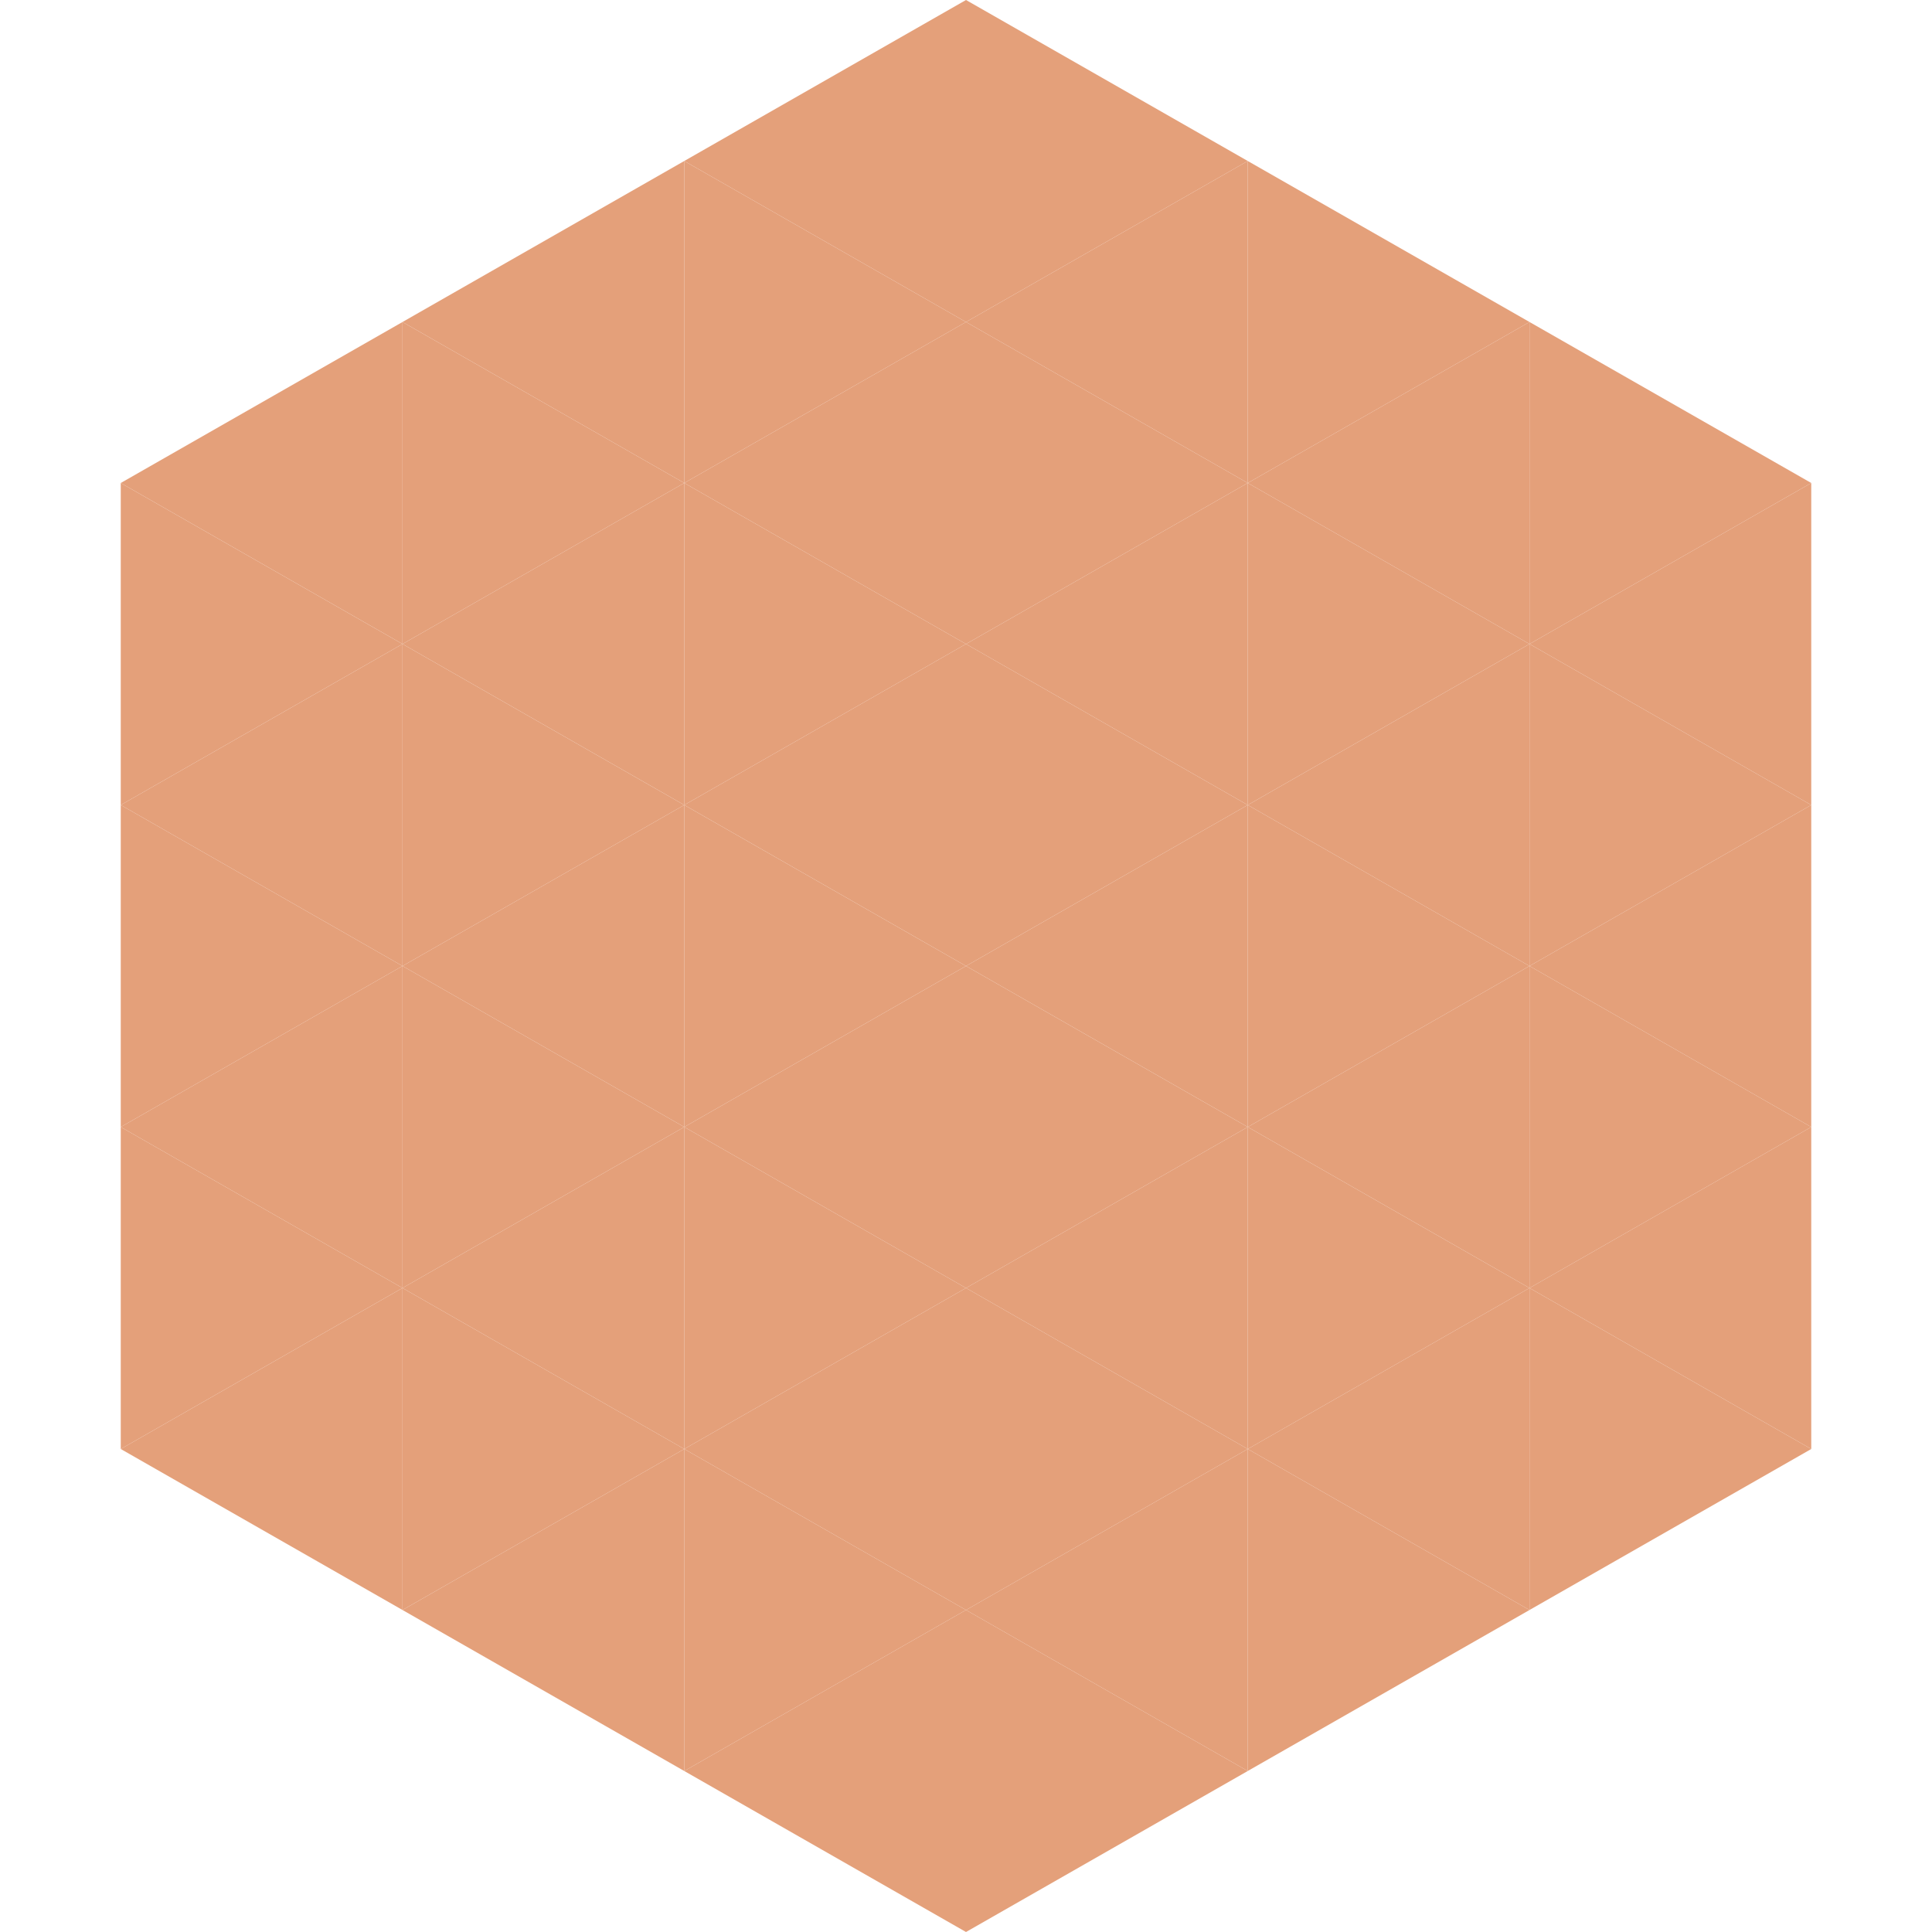
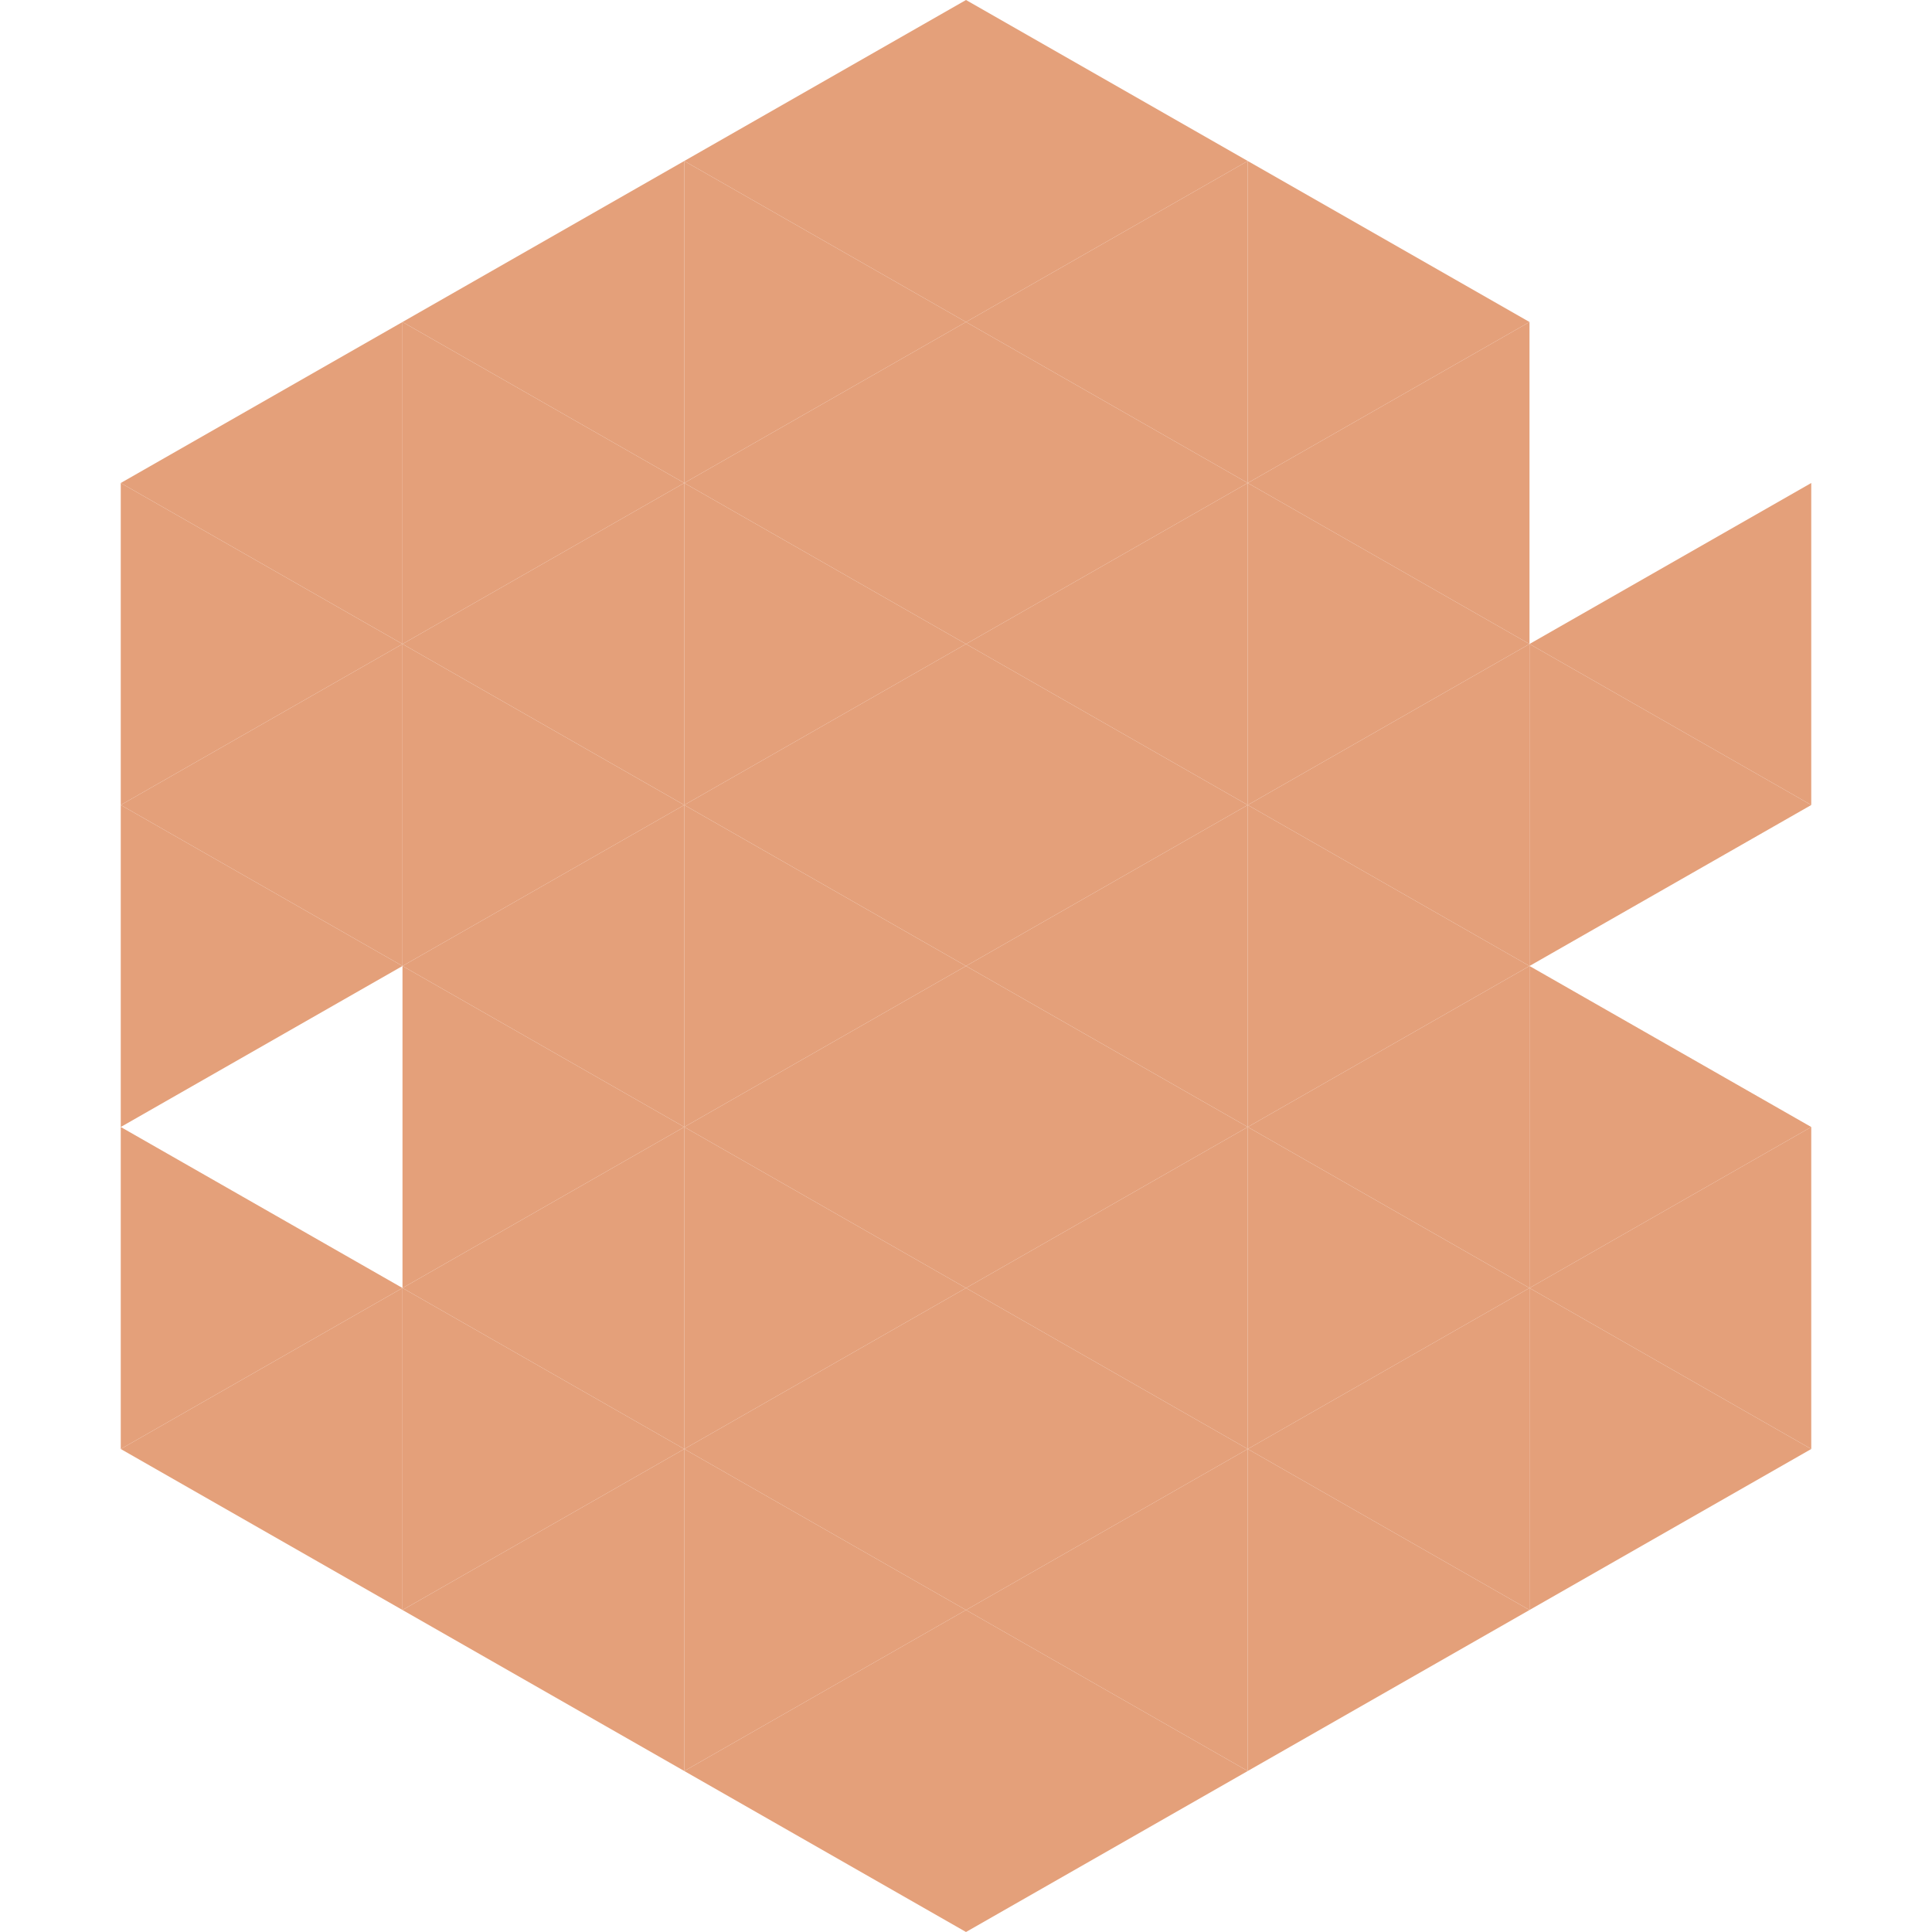
<svg xmlns="http://www.w3.org/2000/svg" width="240" height="240">
  <polygon points="50,40 15,60 50,80" style="fill:rgb(228,160,122)" />
-   <polygon points="190,40 225,60 190,80" style="fill:rgb(228,160,122)" />
  <polygon points="15,60 50,80 15,100" style="fill:rgb(228,160,122)" />
  <polygon points="225,60 190,80 225,100" style="fill:rgb(228,160,122)" />
  <polygon points="50,80 15,100 50,120" style="fill:rgb(228,160,122)" />
  <polygon points="190,80 225,100 190,120" style="fill:rgb(228,160,122)" />
  <polygon points="15,100 50,120 15,140" style="fill:rgb(228,160,122)" />
-   <polygon points="225,100 190,120 225,140" style="fill:rgb(228,160,122)" />
-   <polygon points="50,120 15,140 50,160" style="fill:rgb(228,160,122)" />
  <polygon points="190,120 225,140 190,160" style="fill:rgb(228,160,122)" />
  <polygon points="15,140 50,160 15,180" style="fill:rgb(228,160,122)" />
  <polygon points="225,140 190,160 225,180" style="fill:rgb(228,160,122)" />
  <polygon points="50,160 15,180 50,200" style="fill:rgb(228,160,122)" />
  <polygon points="190,160 225,180 190,200" style="fill:rgb(228,160,122)" />
  <polygon points="15,180 50,200 15,220" style="fill:rgb(255,255,255); fill-opacity:0" />
  <polygon points="225,180 190,200 225,220" style="fill:rgb(255,255,255); fill-opacity:0" />
  <polygon points="50,0 85,20 50,40" style="fill:rgb(255,255,255); fill-opacity:0" />
-   <polygon points="190,0 155,20 190,40" style="fill:rgb(255,255,255); fill-opacity:0" />
  <polygon points="85,20 50,40 85,60" style="fill:rgb(228,160,122)" />
  <polygon points="155,20 190,40 155,60" style="fill:rgb(228,160,122)" />
  <polygon points="50,40 85,60 50,80" style="fill:rgb(228,160,122)" />
  <polygon points="190,40 155,60 190,80" style="fill:rgb(228,160,122)" />
  <polygon points="85,60 50,80 85,100" style="fill:rgb(228,160,122)" />
  <polygon points="155,60 190,80 155,100" style="fill:rgb(228,160,122)" />
  <polygon points="50,80 85,100 50,120" style="fill:rgb(228,160,122)" />
  <polygon points="190,80 155,100 190,120" style="fill:rgb(228,160,122)" />
  <polygon points="85,100 50,120 85,140" style="fill:rgb(228,160,122)" />
  <polygon points="155,100 190,120 155,140" style="fill:rgb(228,160,122)" />
  <polygon points="50,120 85,140 50,160" style="fill:rgb(228,160,122)" />
  <polygon points="190,120 155,140 190,160" style="fill:rgb(228,160,122)" />
  <polygon points="85,140 50,160 85,180" style="fill:rgb(228,160,122)" />
  <polygon points="155,140 190,160 155,180" style="fill:rgb(228,160,122)" />
  <polygon points="50,160 85,180 50,200" style="fill:rgb(228,160,122)" />
  <polygon points="190,160 155,180 190,200" style="fill:rgb(228,160,122)" />
  <polygon points="85,180 50,200 85,220" style="fill:rgb(228,160,122)" />
  <polygon points="155,180 190,200 155,220" style="fill:rgb(228,160,122)" />
  <polygon points="120,0 85,20 120,40" style="fill:rgb(228,160,122)" />
  <polygon points="120,0 155,20 120,40" style="fill:rgb(228,160,122)" />
  <polygon points="85,20 120,40 85,60" style="fill:rgb(228,160,122)" />
  <polygon points="155,20 120,40 155,60" style="fill:rgb(228,160,122)" />
  <polygon points="120,40 85,60 120,80" style="fill:rgb(228,160,122)" />
  <polygon points="120,40 155,60 120,80" style="fill:rgb(228,160,122)" />
  <polygon points="85,60 120,80 85,100" style="fill:rgb(228,160,122)" />
  <polygon points="155,60 120,80 155,100" style="fill:rgb(228,160,122)" />
  <polygon points="120,80 85,100 120,120" style="fill:rgb(228,160,122)" />
  <polygon points="120,80 155,100 120,120" style="fill:rgb(228,160,122)" />
  <polygon points="85,100 120,120 85,140" style="fill:rgb(228,160,122)" />
  <polygon points="155,100 120,120 155,140" style="fill:rgb(228,160,122)" />
  <polygon points="120,120 85,140 120,160" style="fill:rgb(228,160,122)" />
  <polygon points="120,120 155,140 120,160" style="fill:rgb(228,160,122)" />
  <polygon points="85,140 120,160 85,180" style="fill:rgb(228,160,122)" />
  <polygon points="155,140 120,160 155,180" style="fill:rgb(228,160,122)" />
  <polygon points="120,160 85,180 120,200" style="fill:rgb(228,160,122)" />
  <polygon points="120,160 155,180 120,200" style="fill:rgb(228,160,122)" />
  <polygon points="85,180 120,200 85,220" style="fill:rgb(228,160,122)" />
  <polygon points="155,180 120,200 155,220" style="fill:rgb(228,160,122)" />
  <polygon points="120,200 85,220 120,240" style="fill:rgb(228,160,122)" />
  <polygon points="120,200 155,220 120,240" style="fill:rgb(228,160,122)" />
  <polygon points="85,220 120,240 85,260" style="fill:rgb(255,255,255); fill-opacity:0" />
  <polygon points="155,220 120,240 155,260" style="fill:rgb(255,255,255); fill-opacity:0" />
</svg>